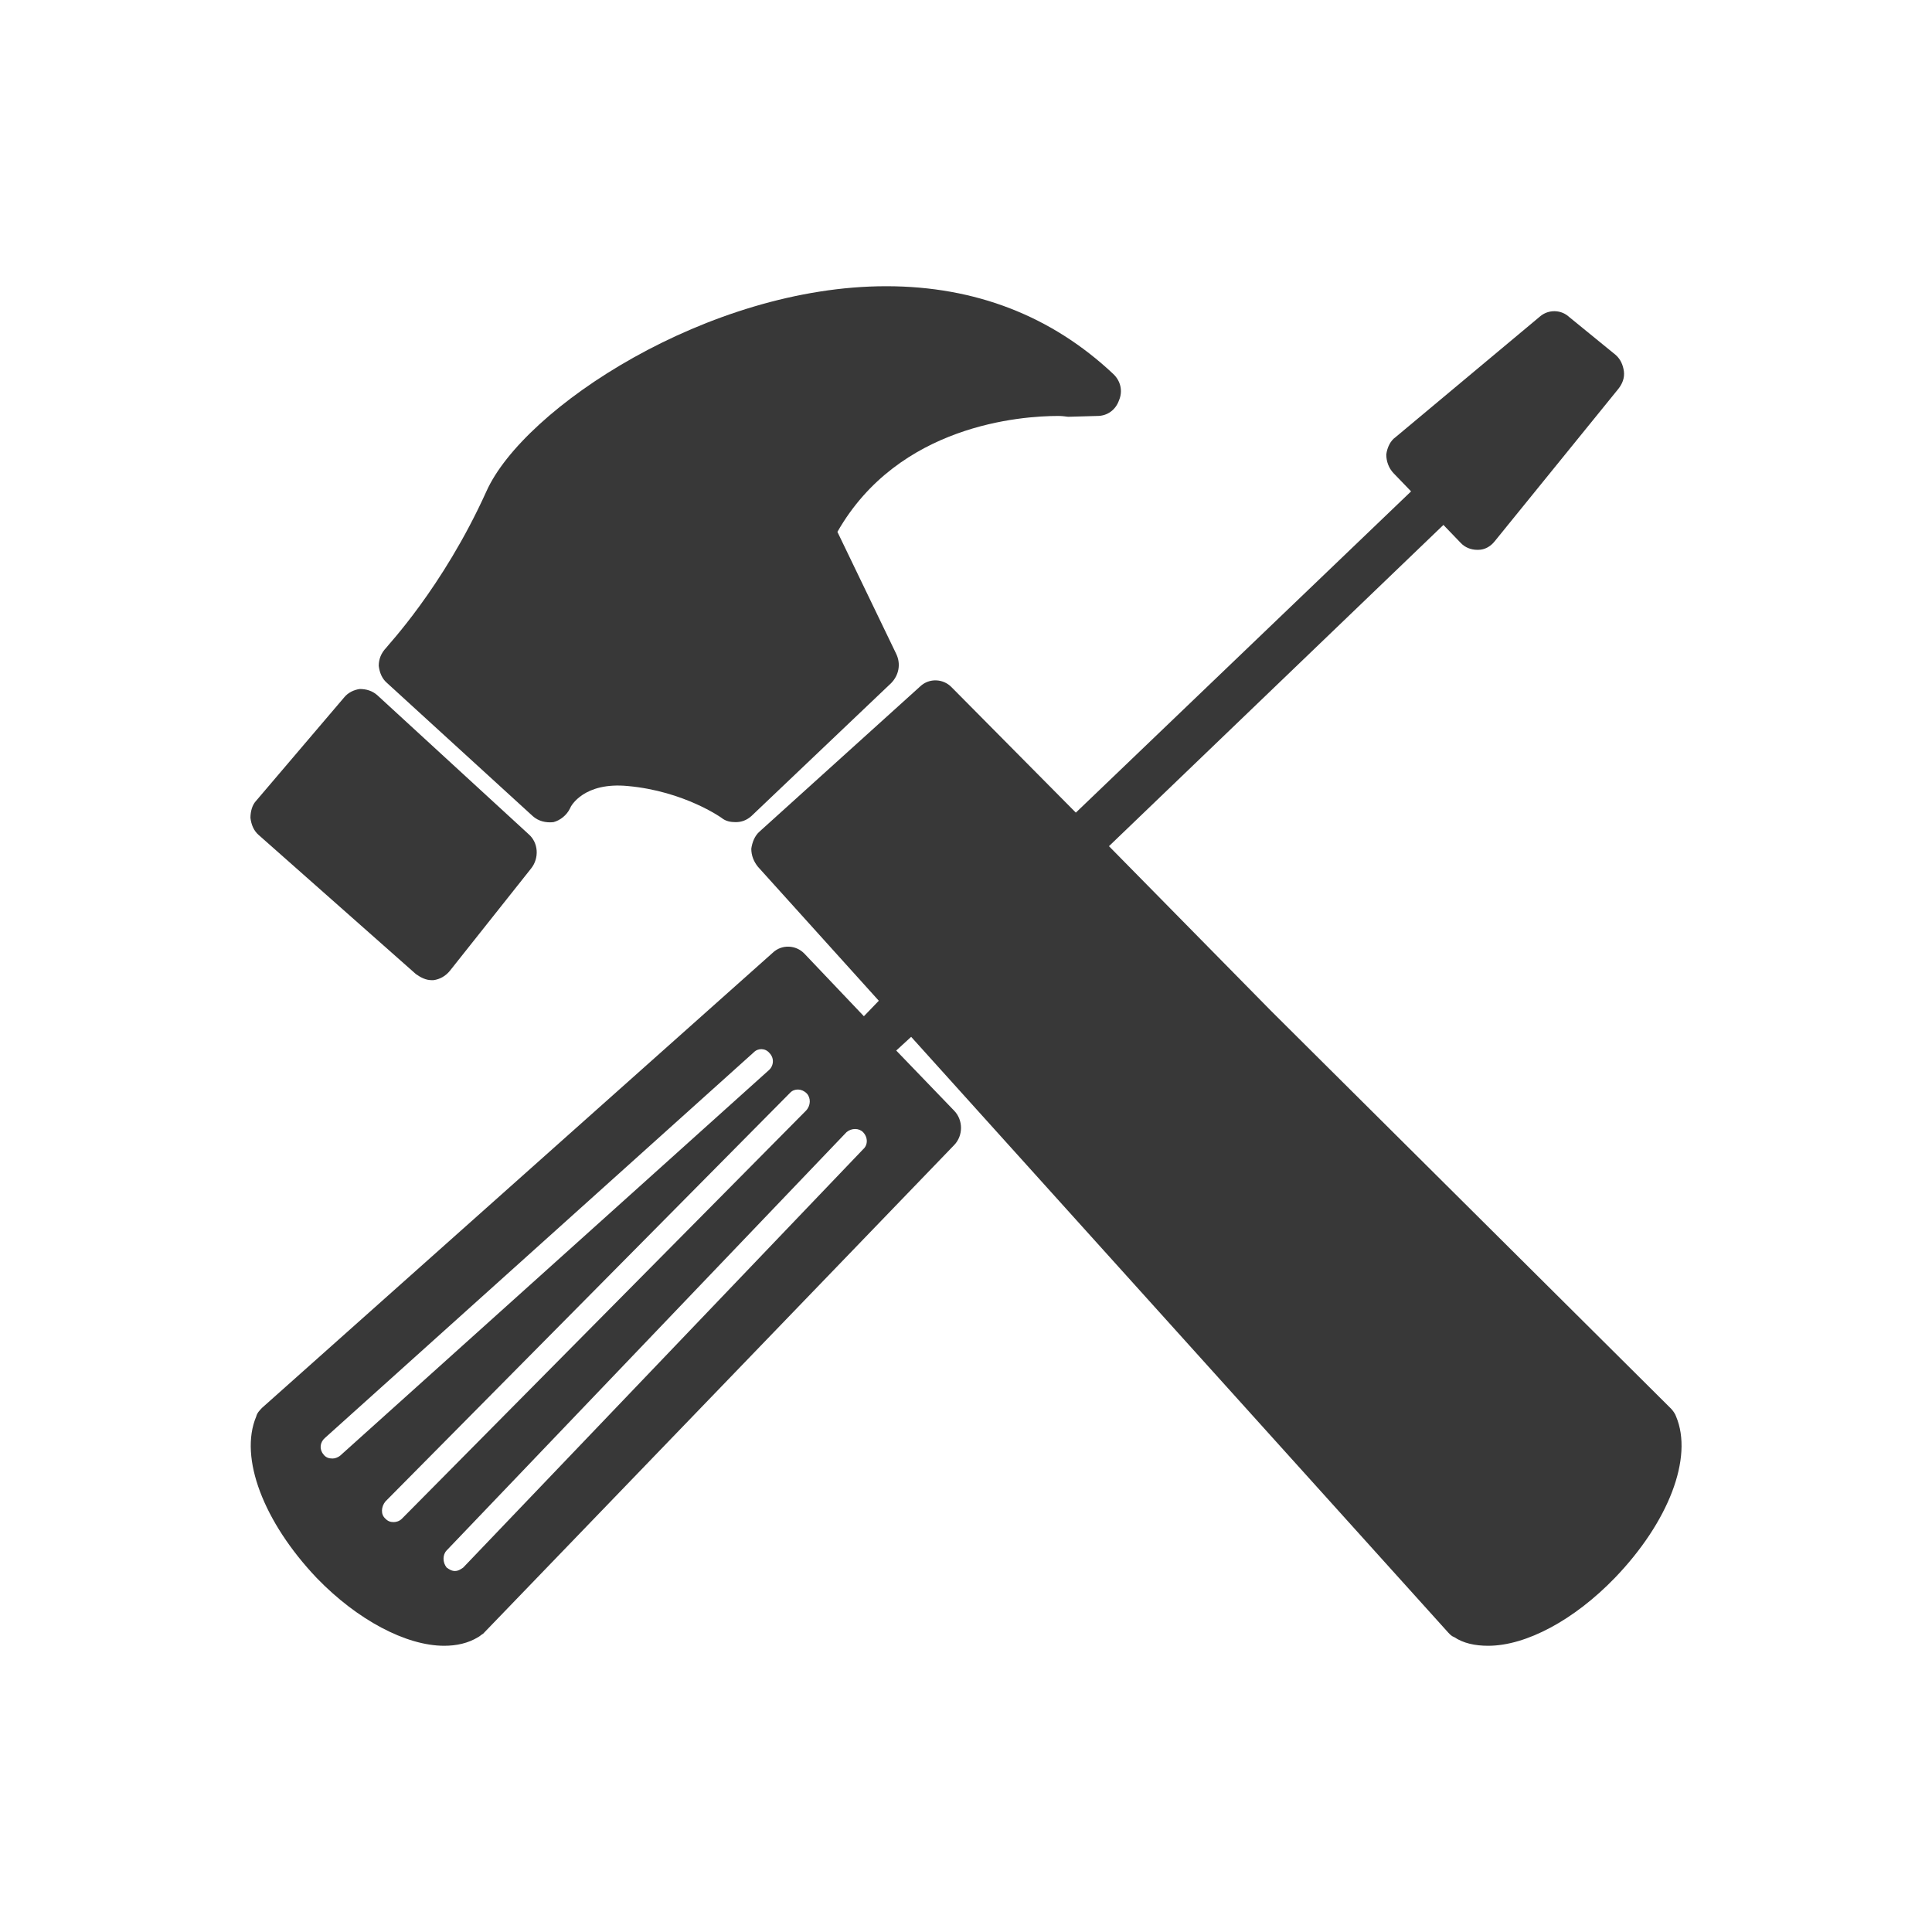
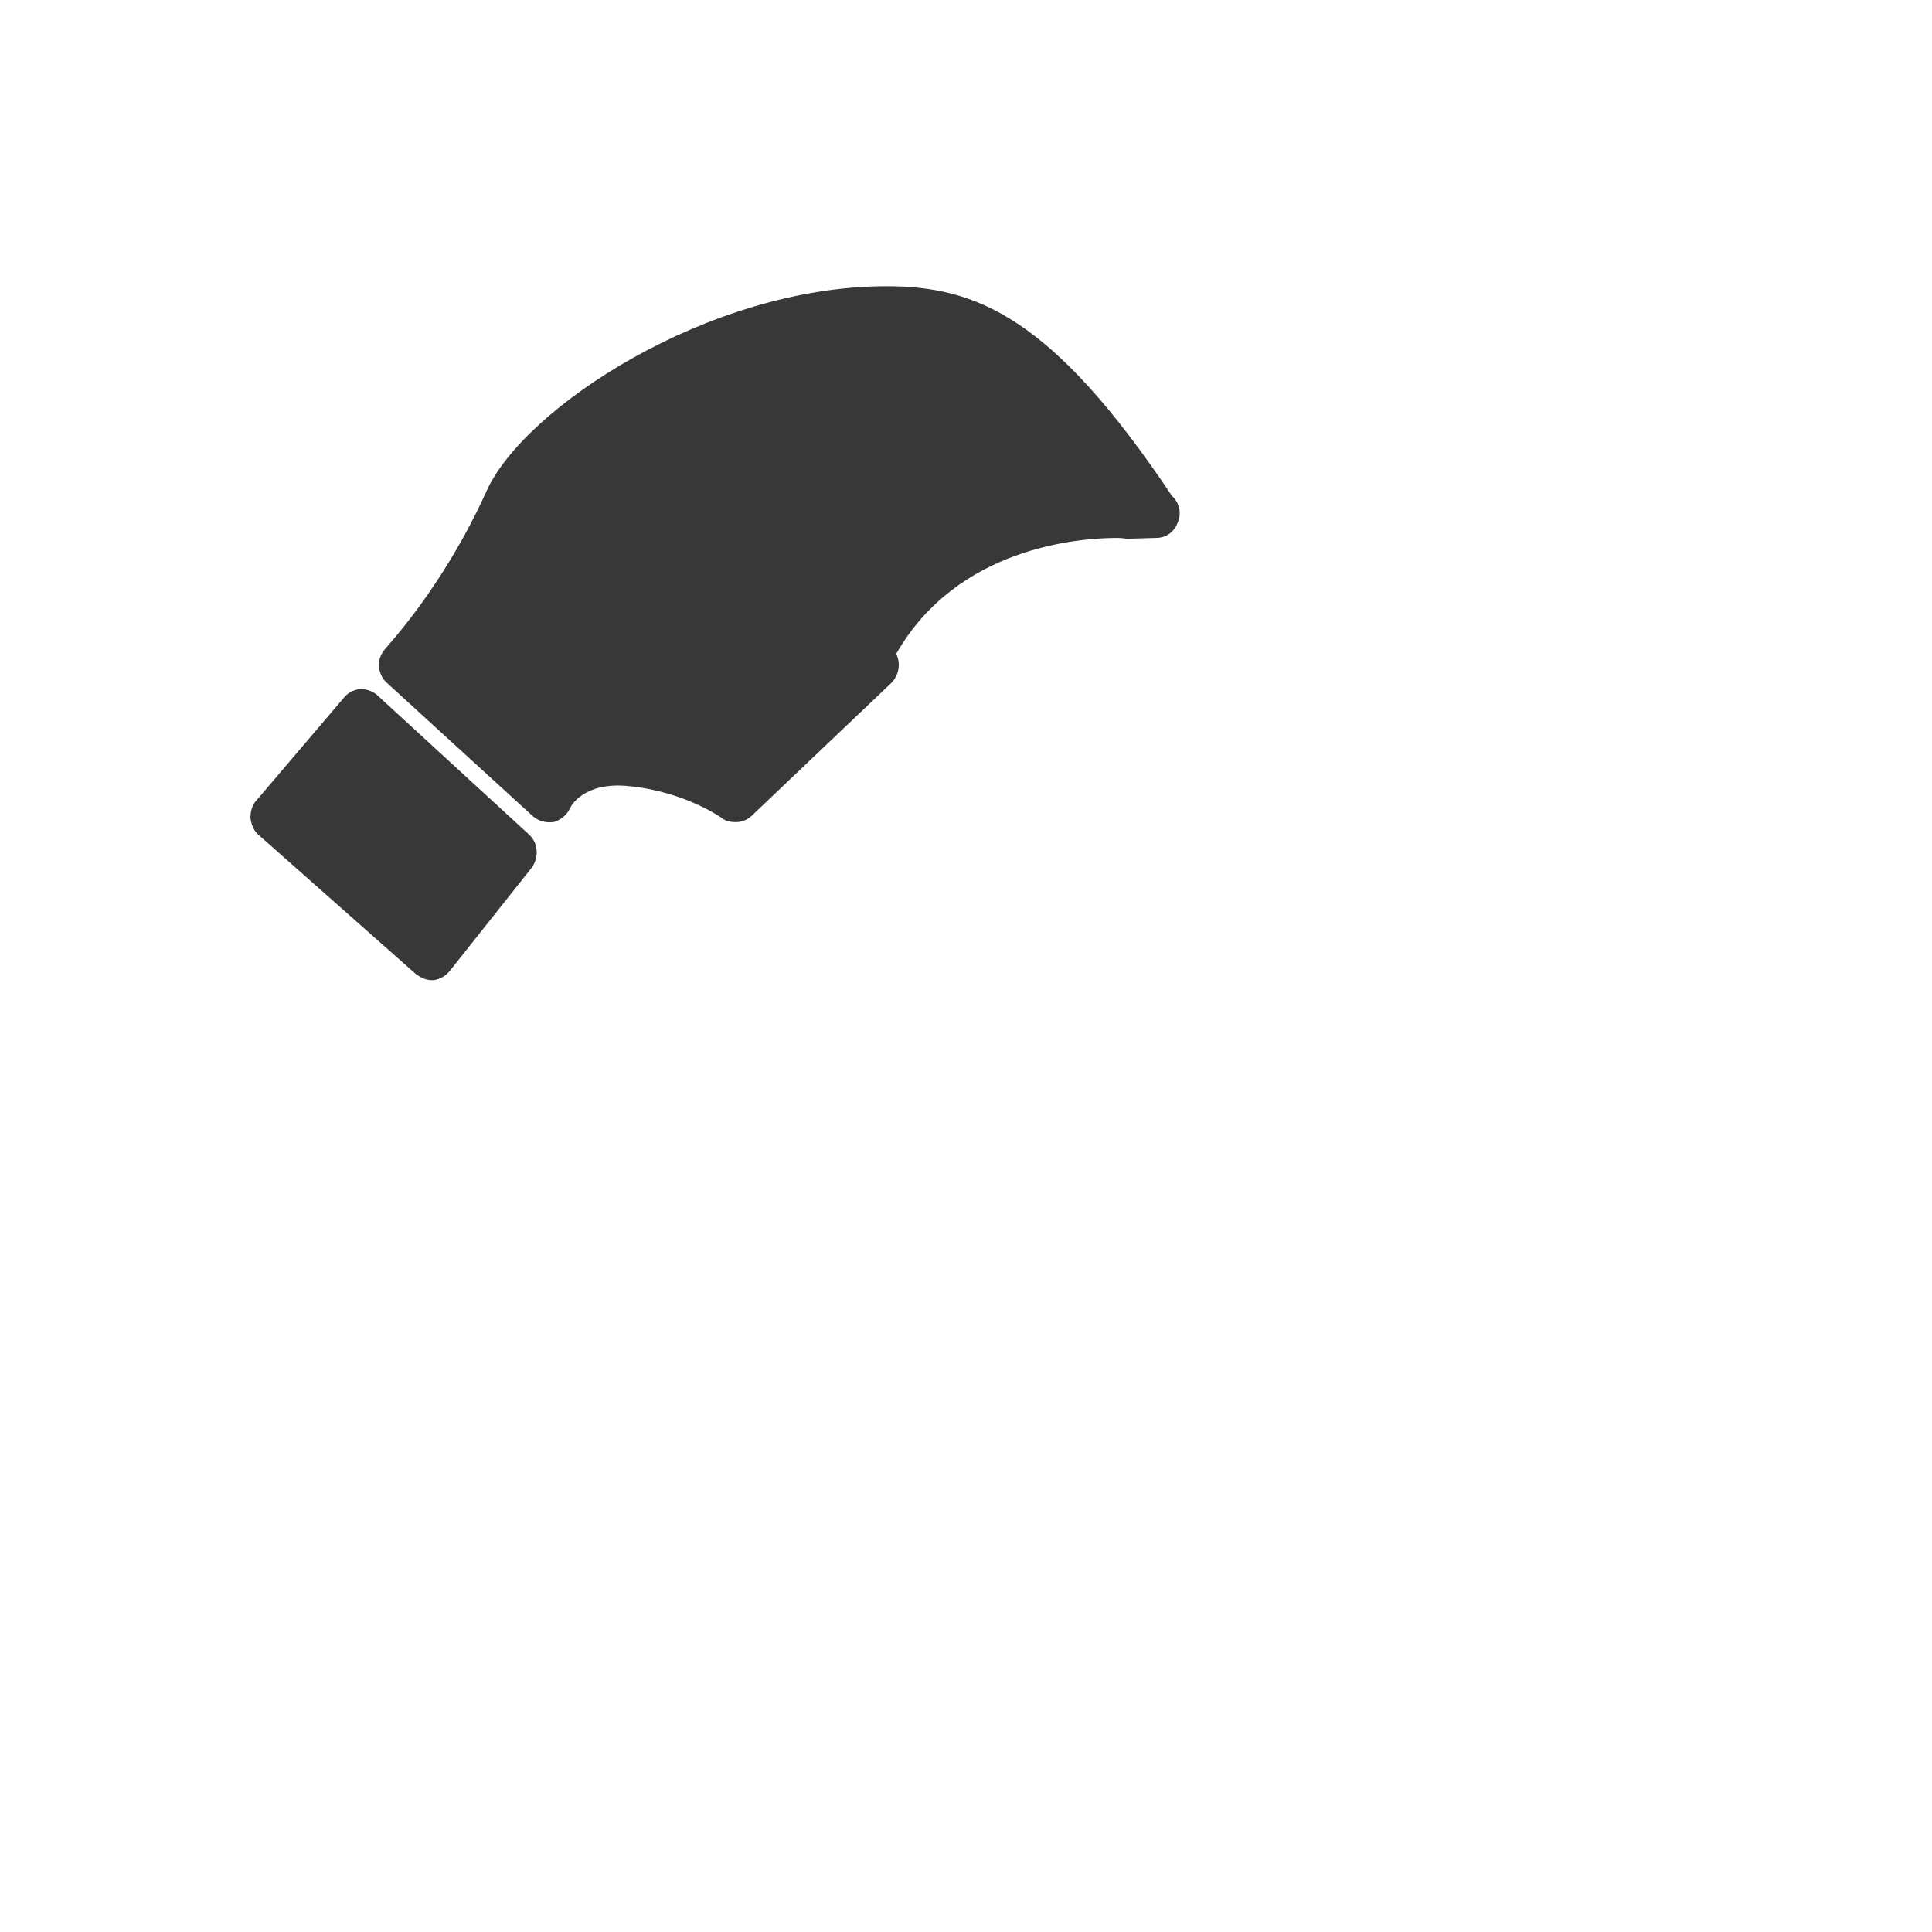
<svg xmlns="http://www.w3.org/2000/svg" version="1.1" id="Слой_1" x="0px" y="0px" width="54px" height="54px" viewBox="0 0 54 54" enable-background="new 0 0 54 54" xml:space="preserve">
  <g>
-     <path fill-rule="evenodd" clip-rule="evenodd" fill="#383838" d="M14.891,22.811c0.162,0.144,0.37,0.191,0.578,0.168   c0.186-0.048,0.371-0.192,0.463-0.384c0.023-0.073,0.394-0.744,1.62-0.625c1.573,0.144,2.615,0.889,2.615,0.889   c0.115,0.095,0.254,0.12,0.394,0.12c0.161,0,0.301-0.048,0.439-0.168l3.911-3.721c0.208-0.215,0.277-0.527,0.138-0.815   l-1.643-3.409c1.712-3,5.137-3.24,6.178-3.24c0.139,0,0.231,0.023,0.277,0.023l0.811-0.023c0.278,0,0.509-0.168,0.603-0.433   c0.115-0.264,0.045-0.551-0.163-0.744C29.4,8.84,27.271,8,24.771,8c-4.976,0-10.136,3.408-11.177,5.736   c-1.227,2.713-2.8,4.345-2.8,4.37c-0.139,0.145-0.208,0.313-0.208,0.504c0.023,0.192,0.092,0.36,0.232,0.48L14.891,22.811z" />
+     <path fill-rule="evenodd" clip-rule="evenodd" fill="#383838" d="M14.891,22.811c0.162,0.144,0.37,0.191,0.578,0.168   c0.186-0.048,0.371-0.192,0.463-0.384c0.023-0.073,0.394-0.744,1.62-0.625c1.573,0.144,2.615,0.889,2.615,0.889   c0.115,0.095,0.254,0.12,0.394,0.12c0.161,0,0.301-0.048,0.439-0.168l3.911-3.721c0.208-0.215,0.277-0.527,0.138-0.815   c1.712-3,5.137-3.24,6.178-3.24c0.139,0,0.231,0.023,0.277,0.023l0.811-0.023c0.278,0,0.509-0.168,0.603-0.433   c0.115-0.264,0.045-0.551-0.163-0.744C29.4,8.84,27.271,8,24.771,8c-4.976,0-10.136,3.408-11.177,5.736   c-1.227,2.713-2.8,4.345-2.8,4.37c-0.139,0.145-0.208,0.313-0.208,0.504c0.023,0.192,0.092,0.36,0.232,0.48L14.891,22.811z" />
    <path fill-rule="evenodd" clip-rule="evenodd" fill="#383838" d="M11.627,27.228c0.139,0.097,0.278,0.168,0.44,0.168   c0.023,0,0.023,0,0.046,0c0.185-0.023,0.347-0.12,0.463-0.264l2.268-2.857c0.231-0.289,0.208-0.721-0.07-0.96l-4.234-3.889   c-0.139-0.119-0.301-0.168-0.486-0.168c-0.162,0.024-0.324,0.097-0.439,0.24l-2.453,2.881C7.046,22.499,7,22.69,7,22.859   c0.023,0.191,0.092,0.36,0.231,0.48L11.627,27.228z" />
-     <path fill-rule="evenodd" clip-rule="evenodd" fill="#383838" d="M46.847,39.591c-0.022-0.072-0.093-0.17-0.139-0.217L35.532,28.26   l-4.536-4.609l9.348-8.979l0.486,0.505c0.115,0.121,0.277,0.191,0.463,0.191h0.023c0.186,0,0.348-0.096,0.462-0.24l3.448-4.25   c0.116-0.143,0.187-0.311,0.162-0.503c-0.023-0.167-0.092-0.336-0.231-0.456l-1.296-1.057c-0.231-0.215-0.579-0.215-0.81-0.023   l-4.05,3.384c-0.139,0.097-0.23,0.288-0.254,0.48c0,0.192,0.069,0.385,0.208,0.528l0.485,0.503l-9.37,8.979l-3.472-3.504   c-0.231-0.241-0.625-0.264-0.878-0.024l-4.49,4.057c-0.139,0.12-0.208,0.312-0.231,0.48c0,0.192,0.069,0.359,0.186,0.505   l3.378,3.744l-0.417,0.433l-1.666-1.753c-0.231-0.239-0.625-0.264-0.879-0.024L7.324,39.35c-0.069,0.071-0.139,0.144-0.162,0.241   c-0.486,1.151,0.208,2.952,1.689,4.513C9.985,45.278,11.35,46,12.415,46c0.347,0,0.671-0.072,0.948-0.241   c0.047-0.023,0.093-0.072,0.14-0.096l13.167-13.659c0.254-0.264,0.254-0.695,0-0.959l-1.62-1.682l0.417-0.383l15.018,16.658   c0.046,0.048,0.092,0.097,0.161,0.12C40.899,45.928,41.223,46,41.594,46c1.064,0,2.406-0.722,3.54-1.896   C46.638,42.543,47.332,40.742,46.847,39.591L46.847,39.591z M9.291,40.766c-0.092,0-0.185-0.023-0.254-0.12   C8.92,40.503,8.943,40.31,9.083,40.19l11.986-10.778c0.117-0.121,0.324-0.121,0.44,0.023c0.139,0.144,0.116,0.361-0.023,0.48   L9.499,40.694C9.429,40.742,9.36,40.766,9.291,40.766L9.291,40.766z M11.003,42.543c-0.092,0-0.162-0.024-0.231-0.096   c-0.139-0.12-0.116-0.338,0-0.48L22.087,30.54c0.116-0.12,0.323-0.12,0.463,0.023c0.115,0.122,0.115,0.337-0.023,0.481   L11.235,42.447C11.165,42.519,11.072,42.543,11.003,42.543L11.003,42.543z M24.123,32.124l-11.176,11.69   c-0.07,0.049-0.14,0.096-0.232,0.096s-0.162-0.047-0.231-0.096c-0.116-0.143-0.116-0.359,0-0.479l11.176-11.69   c0.139-0.119,0.348-0.119,0.463,0C24.262,31.789,24.262,32.004,24.123,32.124L24.123,32.124z" />
  </g>
</svg>